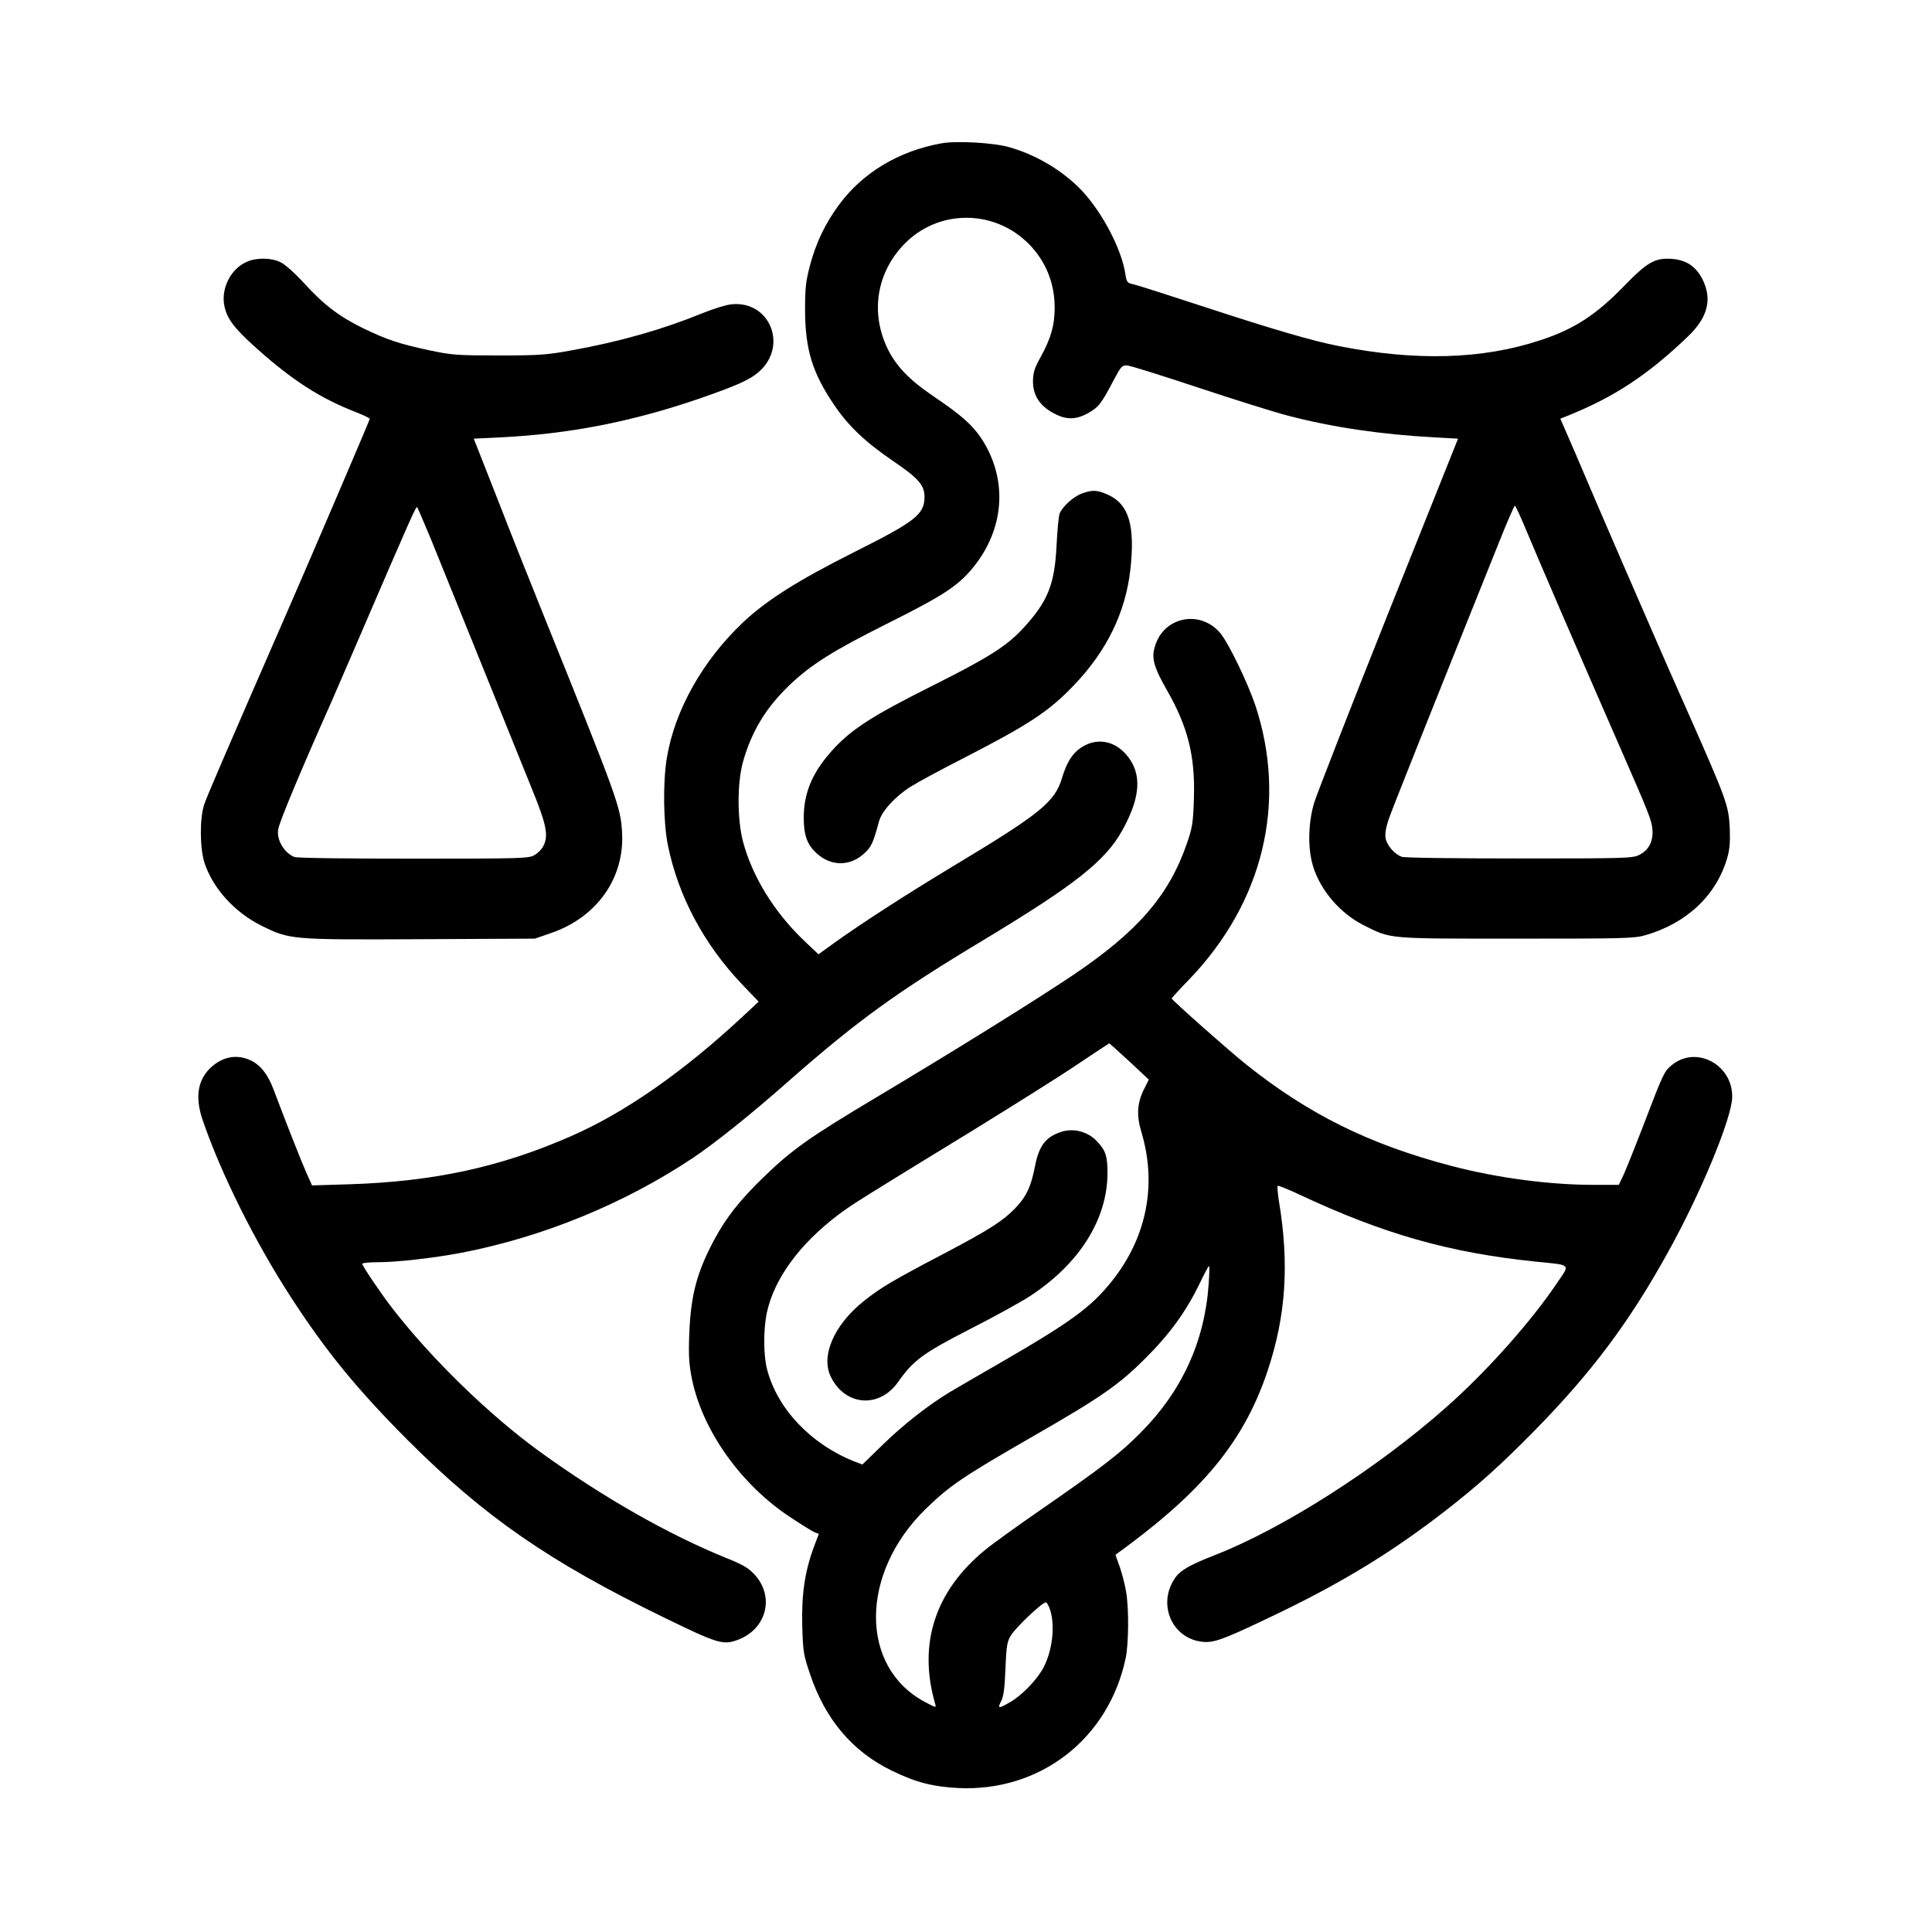
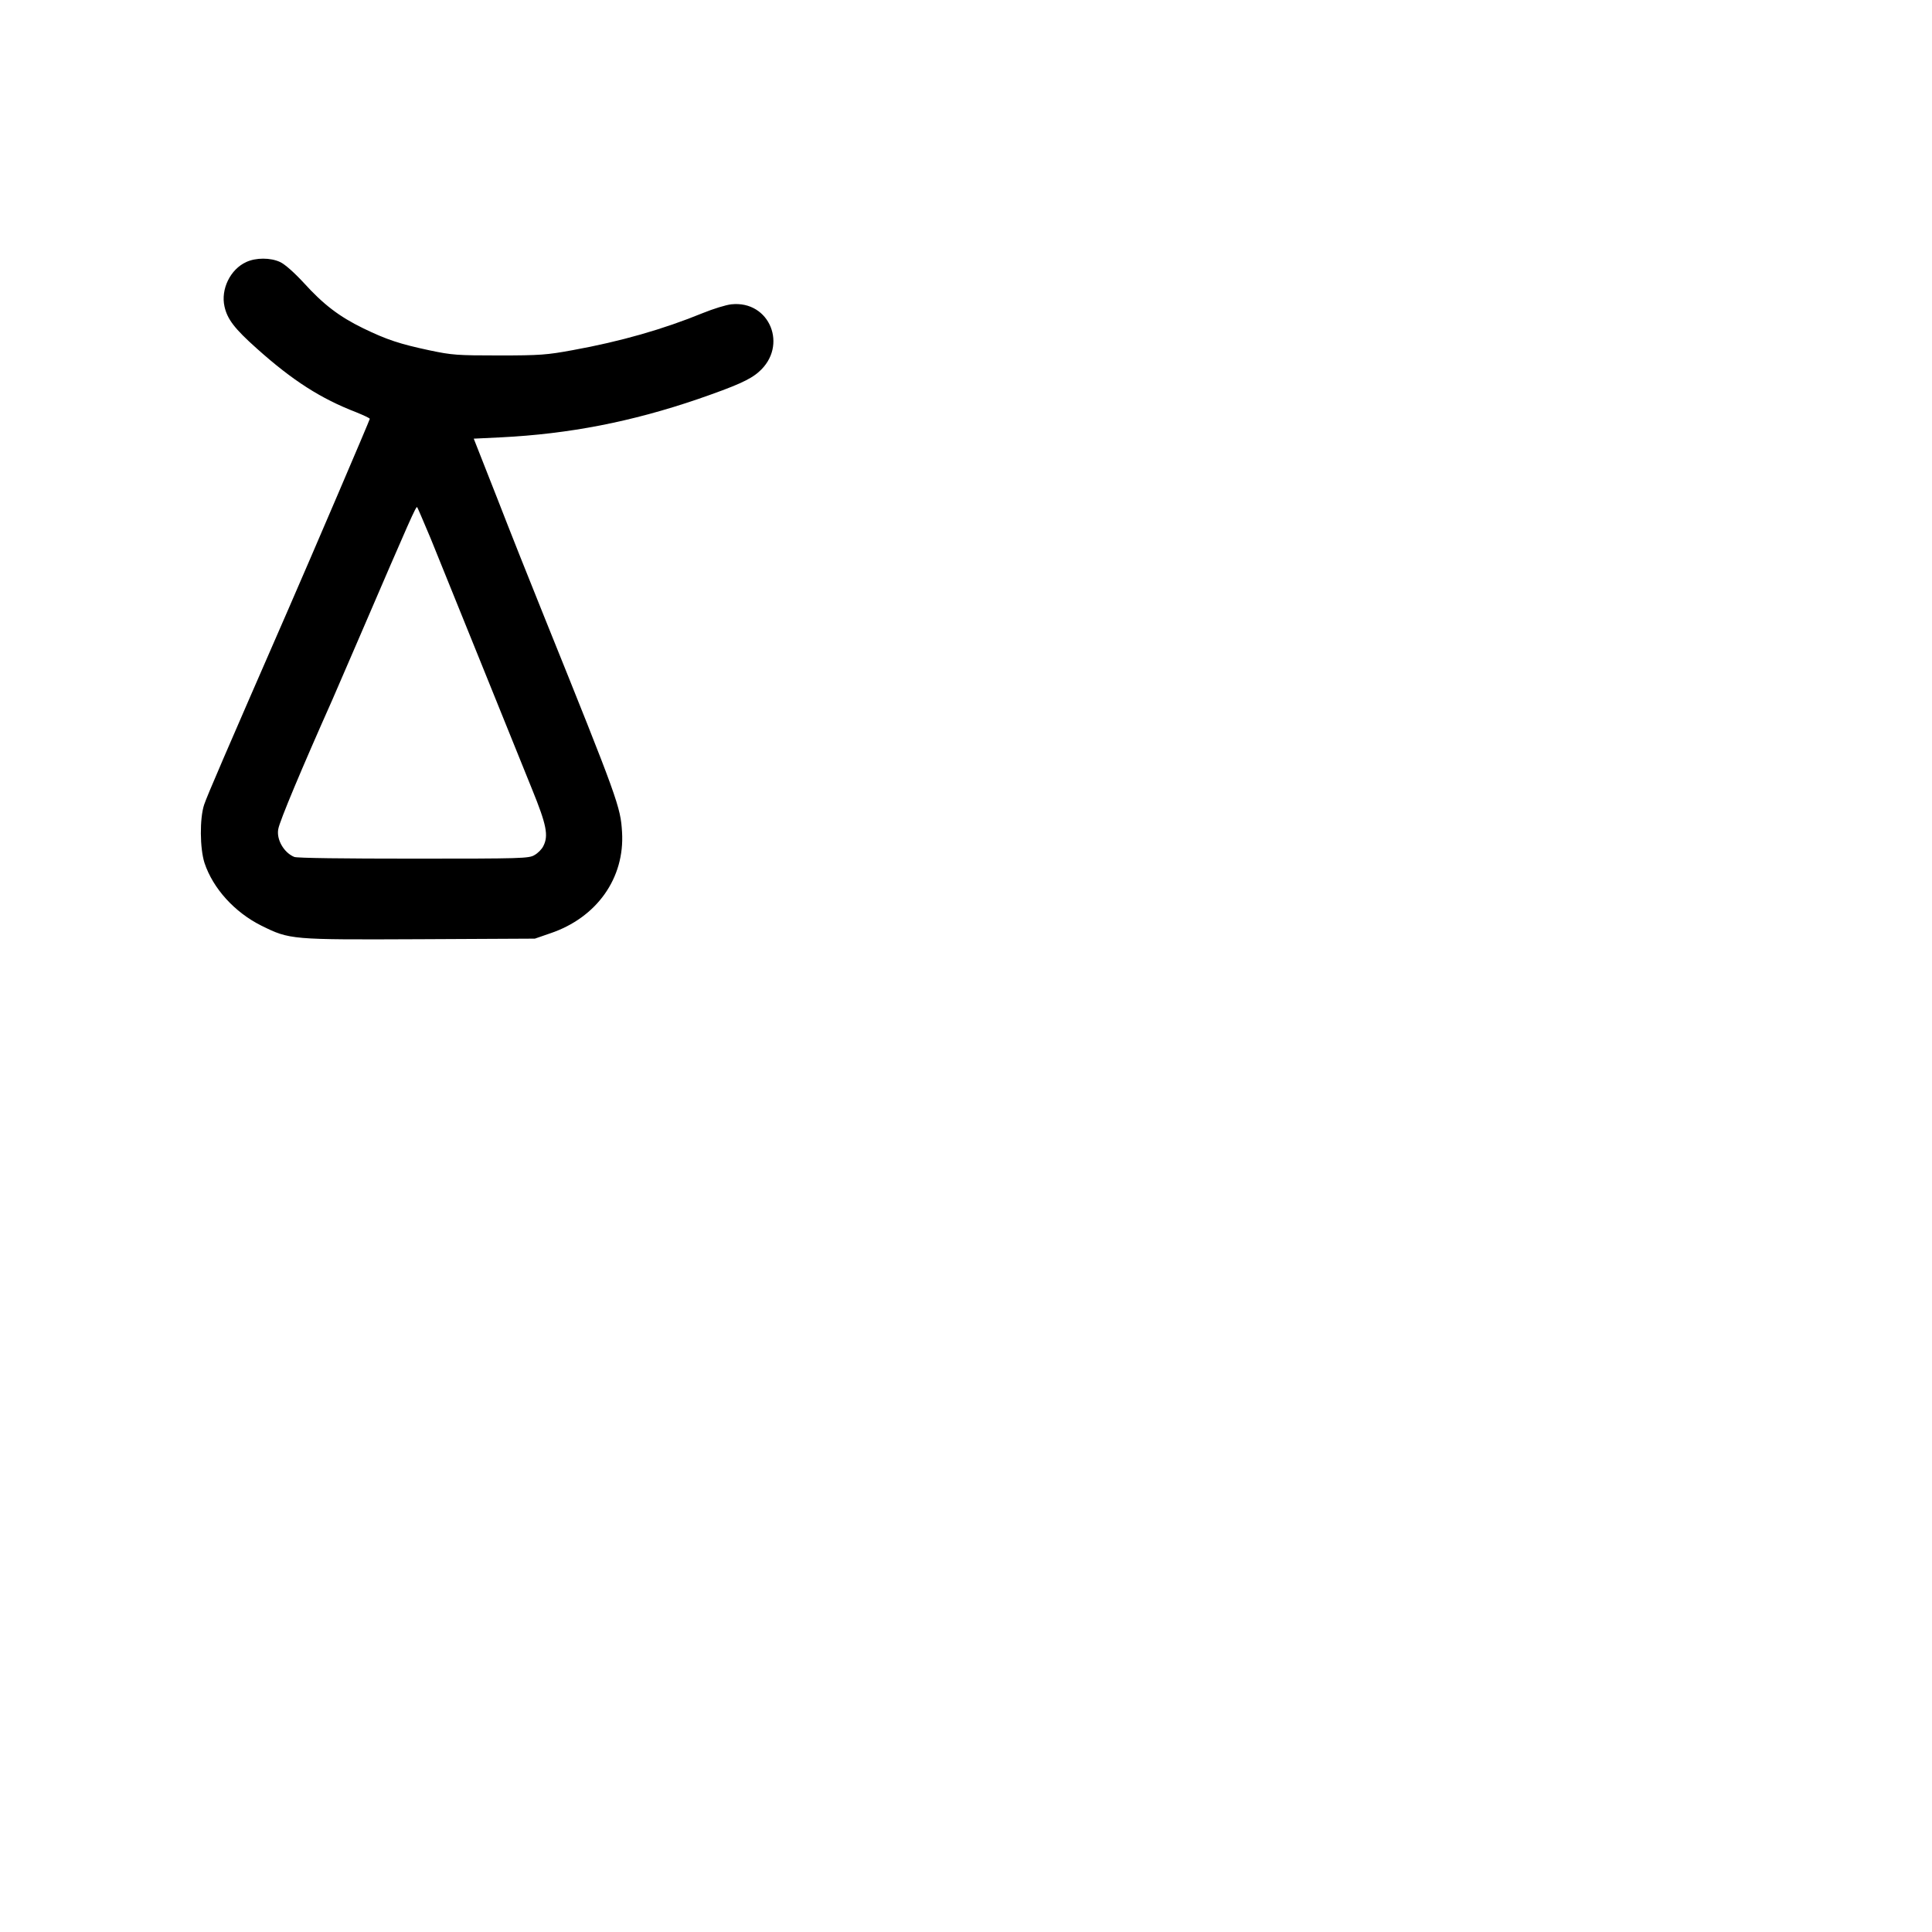
<svg xmlns="http://www.w3.org/2000/svg" version="1.0" width="1024pt" height="1024pt" viewBox="0 0 1024 1024" preserveAspectRatio="xMidYMid meet">
  <g transform="translate(0,1024) scale(0.1,-0.1)" fill="#000000" stroke="none">
-     <path d="M4988 9480 c-225 -41 -415 -155 -540 -324 -74 -100 -122 -200 -155 -323 -22 -84 -26 -118 -26 -238 1 -207 38 -330 154 -501 74 -110 165 -197 309 -295 136 -92 170 -130 170 -191 0 -95 -45 -130 -378 -297 -294 -148 -458 -252 -581 -367 -216 -203 -366 -470 -407 -724 -21 -128 -18 -342 6 -460 55 -270 191 -525 393 -737 l88 -92 -88 -82 c-312 -290 -618 -504 -902 -629 -374 -165 -731 -243 -1182 -257 l-195 -6 -31 69 c-27 61 -107 264 -174 442 -30 79 -70 129 -123 153 -70 32 -142 19 -203 -34 -75 -66 -91 -160 -49 -283 97 -284 278 -647 469 -941 189 -291 352 -489 621 -759 404 -403 745 -640 1353 -936 288 -140 315 -149 395 -119 152 58 195 229 87 346 -32 34 -61 52 -144 85 -310 125 -663 326 -997 568 -265 193 -565 484 -774 752 -60 77 -164 230 -164 242 0 4 37 8 83 8 100 0 294 22 442 50 431 83 864 260 1228 503 115 77 307 230 507 407 363 319 569 469 1035 749 484 292 644 418 734 581 88 159 102 275 45 367 -64 103 -173 132 -265 70 -46 -31 -75 -78 -100 -160 -38 -128 -113 -189 -584 -472 -244 -147 -485 -303 -624 -403 l-83 -60 -80 76 c-156 150 -271 337 -320 522 -31 119 -31 311 0 422 46 163 122 288 249 409 112 107 232 182 514 323 314 157 387 206 473 319 154 205 164 458 25 667 -48 70 -105 121 -252 220 -127 86 -198 160 -243 253 -90 187 -59 394 81 545 180 195 485 197 671 6 88 -91 134 -206 134 -334 0 -93 -19 -161 -73 -260 -35 -62 -41 -84 -42 -131 0 -76 37 -132 115 -172 65 -34 118 -32 185 8 48 28 63 47 125 165 42 79 47 85 75 83 16 -1 185 -54 375 -117 190 -63 406 -131 480 -150 230 -60 491 -99 772 -114 l126 -7 -370 -925 c-203 -509 -380 -963 -394 -1009 -31 -109 -33 -240 -4 -334 40 -128 144 -249 270 -312 144 -72 116 -70 805 -70 572 0 625 1 685 18 220 63 378 212 435 411 13 45 16 84 13 160 -6 118 -17 149 -233 636 -70 157 -138 312 -152 345 -14 33 -58 134 -98 225 -40 91 -140 323 -223 515 -82 193 -159 372 -171 398 l-21 48 38 15 c249 100 426 217 640 422 104 101 128 195 76 301 -35 69 -86 103 -163 109 -90 6 -130 -17 -257 -148 -146 -150 -262 -225 -439 -283 -308 -102 -660 -112 -1070 -31 -138 27 -347 88 -710 207 -192 63 -364 118 -381 121 -29 6 -33 12 -39 52 -21 143 -139 359 -257 470 -101 95 -226 166 -359 204 -83 24 -282 35 -361 20z m3094 -2033 c80 -192 283 -662 515 -1192 146 -334 156 -361 161 -409 6 -63 -18 -111 -69 -137 -36 -18 -68 -19 -637 -19 -339 0 -609 3 -623 9 -38 14 -78 60 -85 98 -4 23 1 55 16 100 19 55 204 520 588 1476 41 103 78 187 81 187 3 0 27 -51 53 -113z" />
    <path d="M1305 8851 c-84 -38 -136 -144 -115 -236 15 -67 53 -117 172 -223 190 -170 339 -265 526 -337 39 -16 72 -31 72 -35 0 -6 -310 -730 -430 -1005 -339 -777 -431 -990 -448 -1040 -24 -72 -23 -231 2 -309 45 -135 159 -261 301 -332 152 -75 155 -75 844 -72 l606 3 81 28 c247 83 396 293 381 537 -8 133 -20 168 -412 1140 -70 173 -183 457 -250 630 l-124 315 145 7 c360 18 690 82 1044 203 202 70 275 102 322 144 157 137 58 380 -146 358 -28 -3 -96 -24 -150 -46 -210 -86 -437 -151 -691 -197 -136 -25 -172 -28 -390 -28 -223 0 -249 2 -368 27 -159 34 -226 56 -352 117 -127 62 -211 126 -316 242 -51 55 -100 98 -124 109 -51 24 -129 24 -180 0z m978 -1466 c36 -88 155 -383 265 -655 110 -272 232 -575 272 -673 77 -189 88 -246 60 -301 -8 -17 -29 -38 -47 -48 -29 -18 -67 -19 -640 -19 -373 0 -618 3 -633 9 -55 22 -96 93 -85 148 7 42 126 325 286 684 16 36 82 189 147 340 269 625 297 688 303 682 3 -4 35 -79 72 -167z" />
-     <path d="M5736 7625 c-44 -15 -103 -68 -119 -105 -6 -14 -13 -90 -17 -170 -10 -208 -46 -298 -178 -441 -87 -94 -183 -155 -489 -308 -305 -153 -414 -223 -510 -325 -114 -122 -163 -233 -163 -371 0 -94 19 -145 72 -191 75 -66 173 -66 248 2 38 34 48 56 79 171 15 54 85 131 167 183 36 23 158 89 272 147 356 183 460 251 594 391 174 182 273 384 299 612 26 231 -7 346 -115 396 -58 27 -85 29 -140 9z" />
-     <path d="M6219 6937 c-50 -27 -84 -71 -100 -131 -16 -57 -1 -107 66 -224 111 -194 150 -349 143 -571 -4 -131 -8 -156 -36 -238 -95 -278 -260 -469 -606 -702 -206 -138 -624 -398 -1036 -644 -365 -218 -451 -279 -608 -431 -121 -118 -193 -209 -256 -326 -94 -176 -125 -296 -133 -505 -4 -115 -1 -157 15 -237 57 -272 258 -555 517 -727 60 -40 120 -77 132 -82 l23 -9 -25 -66 c-49 -130 -67 -253 -63 -419 4 -141 7 -157 42 -260 80 -238 225 -409 431 -509 126 -62 218 -86 355 -93 433 -20 795 260 886 687 16 77 18 259 3 350 -5 36 -21 95 -33 132 l-24 67 77 57 c406 304 612 563 731 923 96 289 114 564 58 898 -6 40 -9 75 -6 78 2 3 54 -18 114 -46 445 -209 796 -309 1255 -356 190 -19 181 -11 115 -108 -138 -207 -376 -474 -591 -664 -367 -325 -867 -644 -1230 -785 -133 -52 -181 -80 -210 -124 -95 -145 -4 -330 165 -335 56 -1 119 24 405 162 337 164 592 321 869 536 172 134 289 239 468 421 301 306 503 575 707 944 176 316 341 716 342 826 2 173 -193 275 -321 168 -40 -34 -43 -39 -150 -319 -51 -132 -101 -257 -112 -277 l-18 -38 -133 0 c-236 0 -512 37 -753 100 -435 114 -757 273 -1089 538 -87 69 -395 342 -395 350 0 2 42 49 94 102 392 409 519 937 350 1450 -41 122 -141 329 -186 384 -62 75 -165 97 -249 53z m-233 -2323 l103 -96 -25 -50 c-37 -73 -41 -140 -15 -226 84 -278 30 -558 -154 -790 -112 -141 -216 -217 -600 -439 -110 -63 -227 -131 -260 -151 -109 -65 -249 -174 -357 -280 l-107 -104 -43 16 c-231 92 -410 281 -463 491 -19 74 -19 209 -1 296 39 181 173 365 381 522 74 55 117 82 715 448 206 127 452 281 545 344 94 63 172 114 174 115 2 0 50 -43 107 -96z m420 -1181 c-21 -303 -142 -567 -360 -786 -106 -108 -206 -185 -521 -403 -126 -87 -264 -186 -305 -220 -264 -217 -355 -497 -264 -813 7 -24 7 -24 -55 9 -346 185 -344 681 5 1022 129 125 195 170 574 388 355 204 450 270 590 410 129 128 215 247 287 394 25 53 48 96 51 96 3 0 2 -44 -2 -97z m-839 -1729 c25 -84 11 -209 -34 -298 -32 -64 -115 -151 -178 -187 -64 -37 -69 -36 -49 4 13 23 19 69 23 172 5 122 9 145 29 177 29 46 171 180 186 175 6 -2 16 -21 23 -43z" />
-     <path d="M5625 4241 c-83 -27 -119 -74 -140 -186 -20 -101 -43 -153 -96 -210 -67 -73 -145 -123 -389 -251 -267 -140 -333 -179 -423 -251 -158 -127 -229 -292 -172 -403 77 -153 256 -165 355 -25 81 115 131 152 378 279 128 65 271 144 319 175 263 171 412 407 413 653 0 92 -10 121 -58 171 -48 50 -123 69 -187 48z" />
  </g>
</svg>